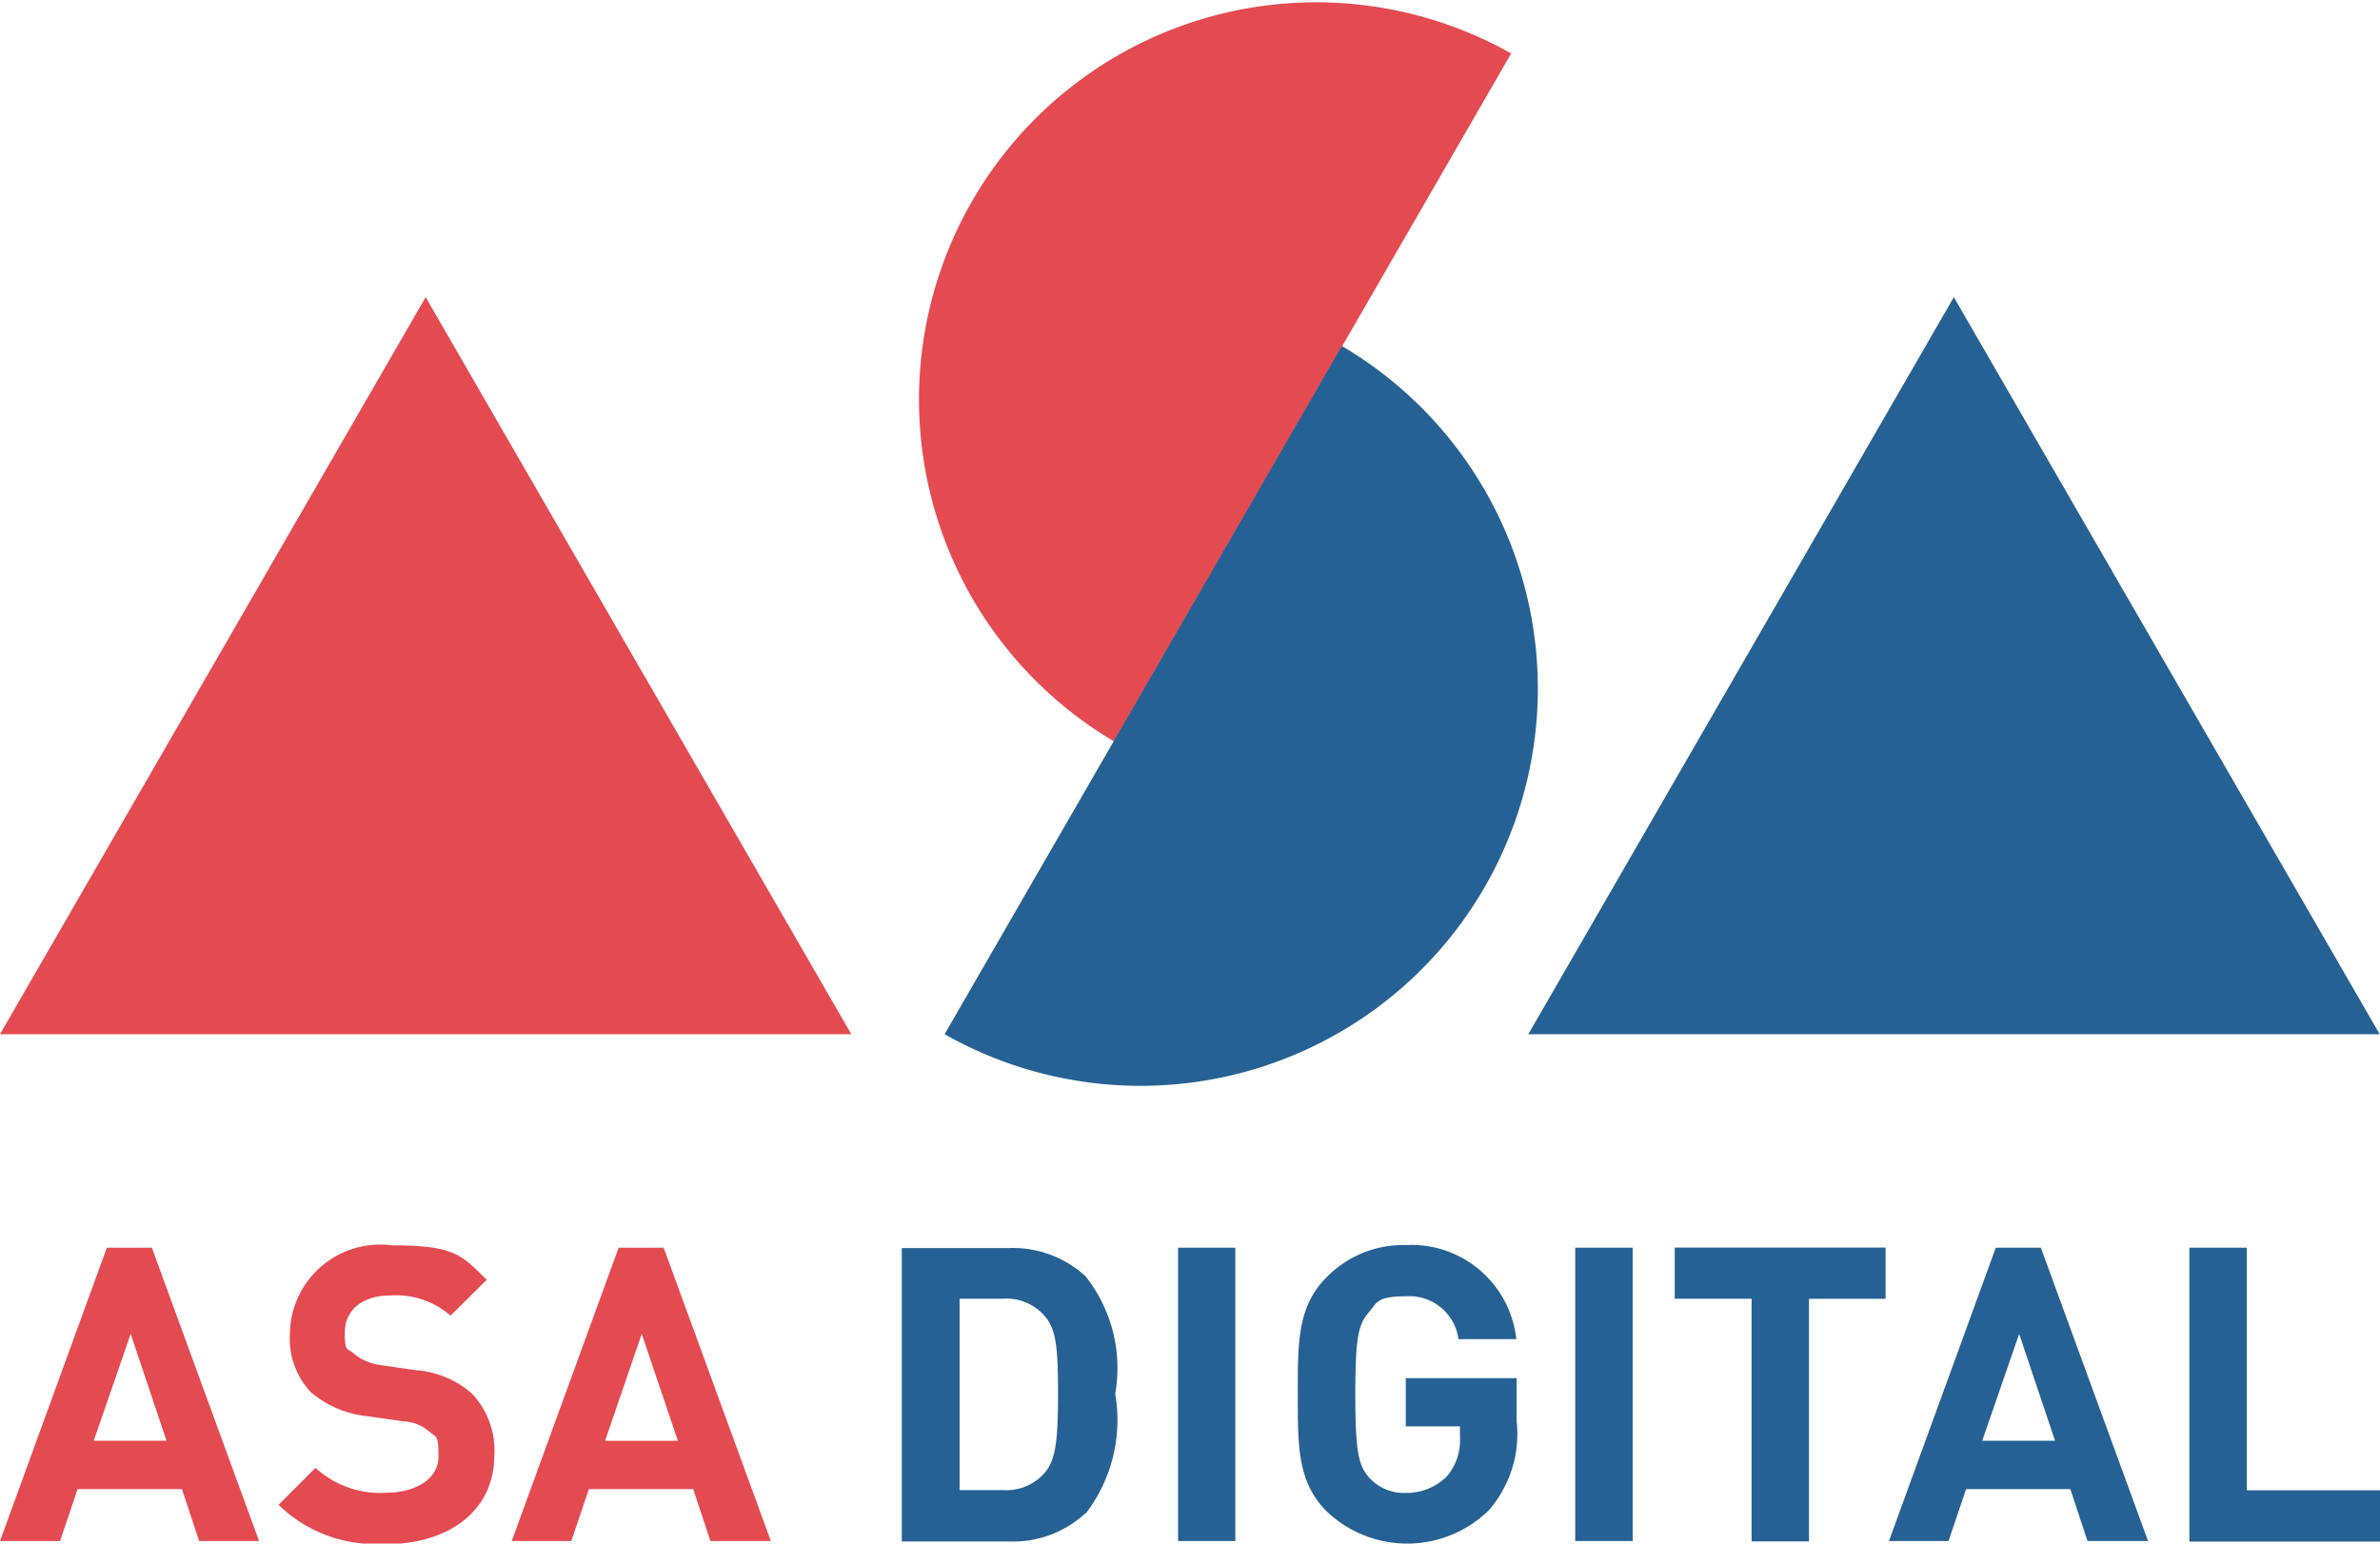
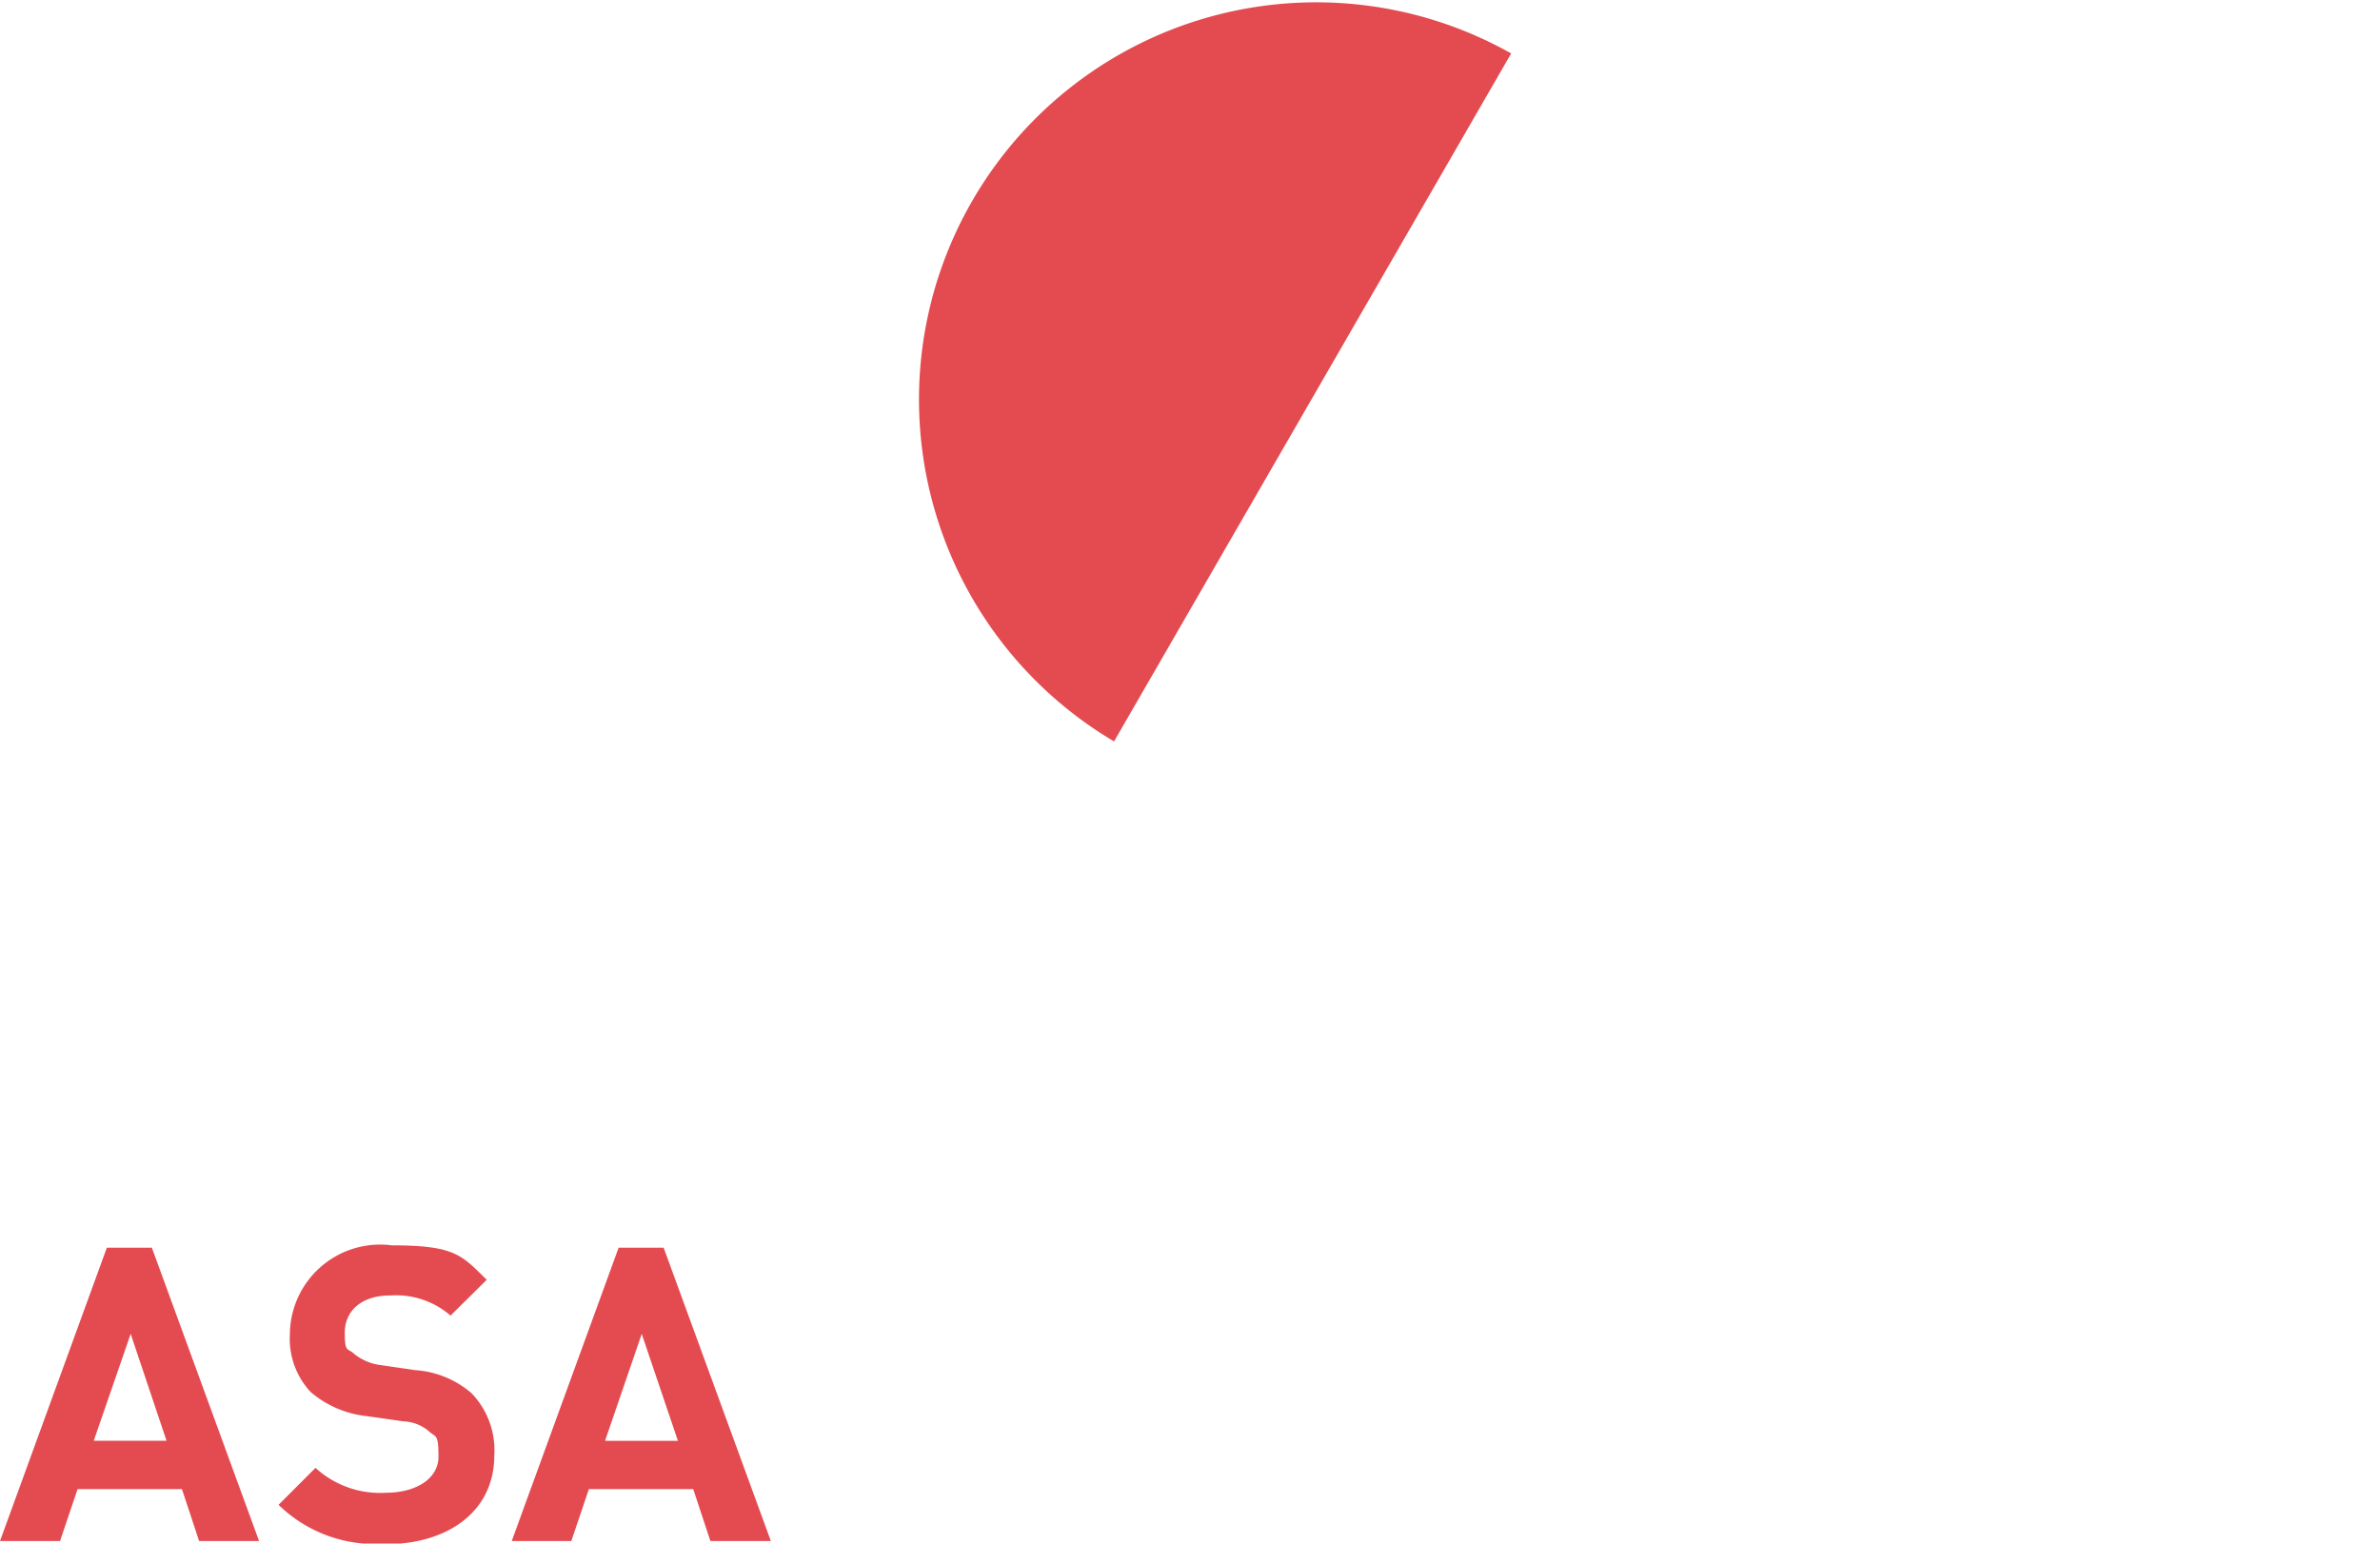
<svg xmlns="http://www.w3.org/2000/svg" width="51.922" height="33.678">
  <defs>
    <clipPath id="a">
      <path data-name="パス 2801" d="M0 0h51.922v33.678H0z" fill="#fff" />
    </clipPath>
  </defs>
  <g clip-path="url(#a)">
    <path data-name="パス 2796" d="M4.344 33.622l-.375-1.133H1.693l-.383 1.133H0l2.331-6.4h.982l2.339 6.4zm-1.493-4.519l-.806 2.331h1.588zm5.565 4.575a3.006 3.006 0 01-2.339-.846l.806-.806a2.09 2.09 0 001.549.542c.6 0 1.134-.279 1.134-.79s-.065-.415-.2-.543a.912.912 0 00-.567-.224l-.774-.111a2.256 2.256 0 01-1.246-.527 1.7 1.7 0 01-.455-1.262 1.97 1.97 0 012.227-1.94c1.382 0 1.518.215 2.068.751l-.79.782a1.811 1.811 0 00-1.317-.439c-.663 0-.99.368-.99.807s.056.335.191.455a1.13 1.13 0 00.591.256l.758.111a2.09 2.09 0 011.222.5 1.791 1.791 0 01.5 1.357c0 1.245-1.038 1.94-2.371 1.94l.007-.007zm7.082-.056l-.375-1.133h-2.276l-.383 1.133h-1.3l2.332-6.4h.982l2.339 6.4H15.5zM14 29.103l-.8 2.332h1.589z" fill="#e44b51" />
-     <path data-name="パス 2797" d="M23.681 33.015a2.331 2.331 0 01-1.693.616h-2.315v-6.4h2.316a2.342 2.342 0 011.693.615 3.224 3.224 0 01.647 2.563 3.353 3.353 0 01-.647 2.619v-.007zm-.871-4.28a1.108 1.108 0 00-.934-.4h-.942v4.176h.942a1.111 1.111 0 00.935-.4c.231-.288.271-.751.271-1.716s-.039-1.372-.271-1.66zm2.891 4.887v-6.4h1.249v6.4zm6.779-.671a2.545 2.545 0 01-3.537.024c-.646-.647-.63-1.445-.63-2.555s-.016-1.909.63-2.555a2.336 2.336 0 011.725-.7 2.3 2.3 0 012.411 2.052h-1.261a1.081 1.081 0 00-1.15-.934c-.639 0-.623.136-.8.343-.24.271-.3.567-.3 1.8s.064 1.541.3 1.812a1.029 1.029 0 00.8.335 1.249 1.249 0 00.895-.359 1.221 1.221 0 00.288-.854v-.24h-1.183v-1.051h2.419v.935a2.535 2.535 0 01-.615 1.956l.008-.007zm1.885.671v-6.4h1.254v6.4zm5.1-5.286v5.294h-1.252v-5.294h-1.677v-1.117h4.6v1.118h-1.67zm6.076 5.286l-.375-1.133h-2.274l-.383 1.133h-1.3l2.331-6.4h.983l2.339 6.4h-1.32zm-1.491-4.519l-.806 2.331h1.589l-.783-2.331zm3.713 4.519v-6.4h1.254v5.294h2.906v1.118h-4.16v-.011z" fill="#256194" />
    <path data-name="パス 2798" d="M24.304 16.176a8.666 8.666 0 018.664-15.01z" fill="#e44b51" />
-     <path data-name="パス 2799" d="M29.279 7.553a8.668 8.668 0 01-8.671 15.011l8.663-15.011h.007zm13.346-1.07l9.29 16.081H33.342z" fill="#256194" />
-     <path data-name="パス 2800" d="M9.286 6.483l9.286 16.081H0z" fill="#e44b51" />
  </g>
</svg>